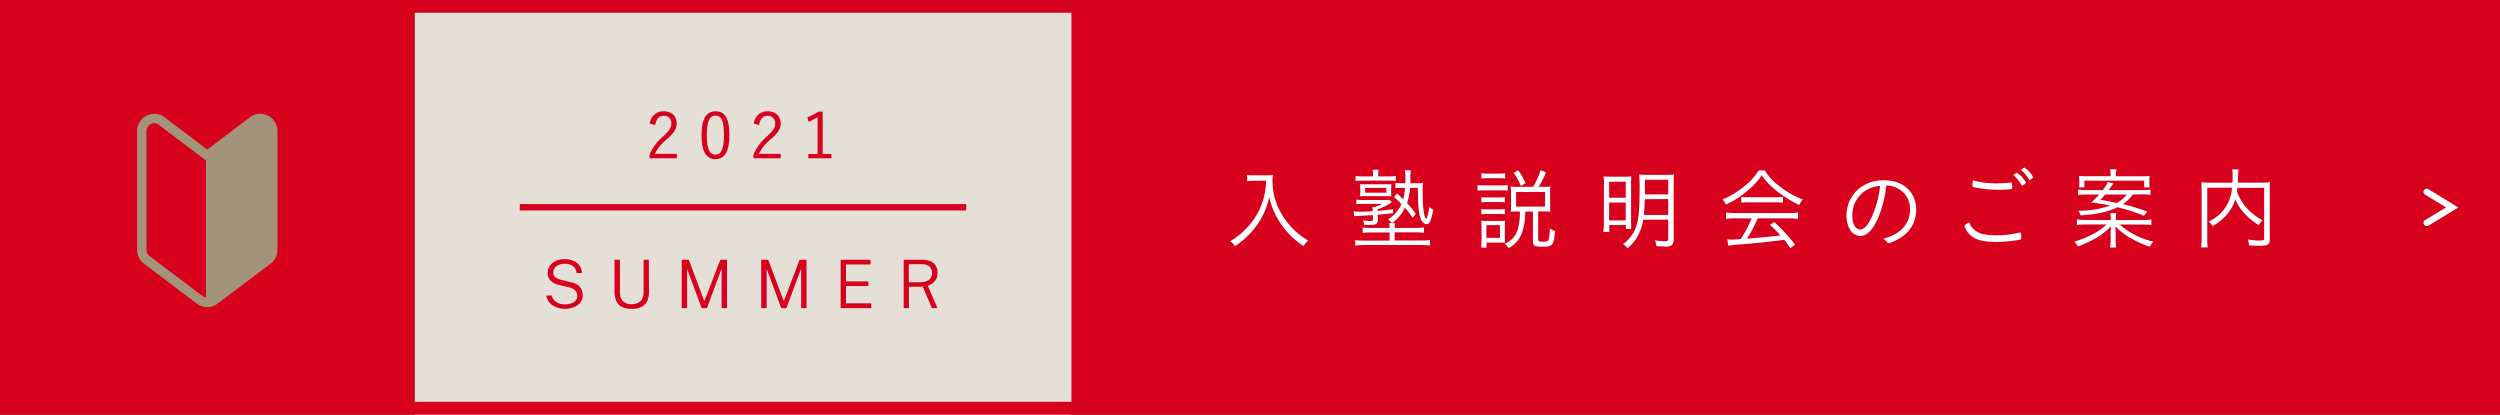
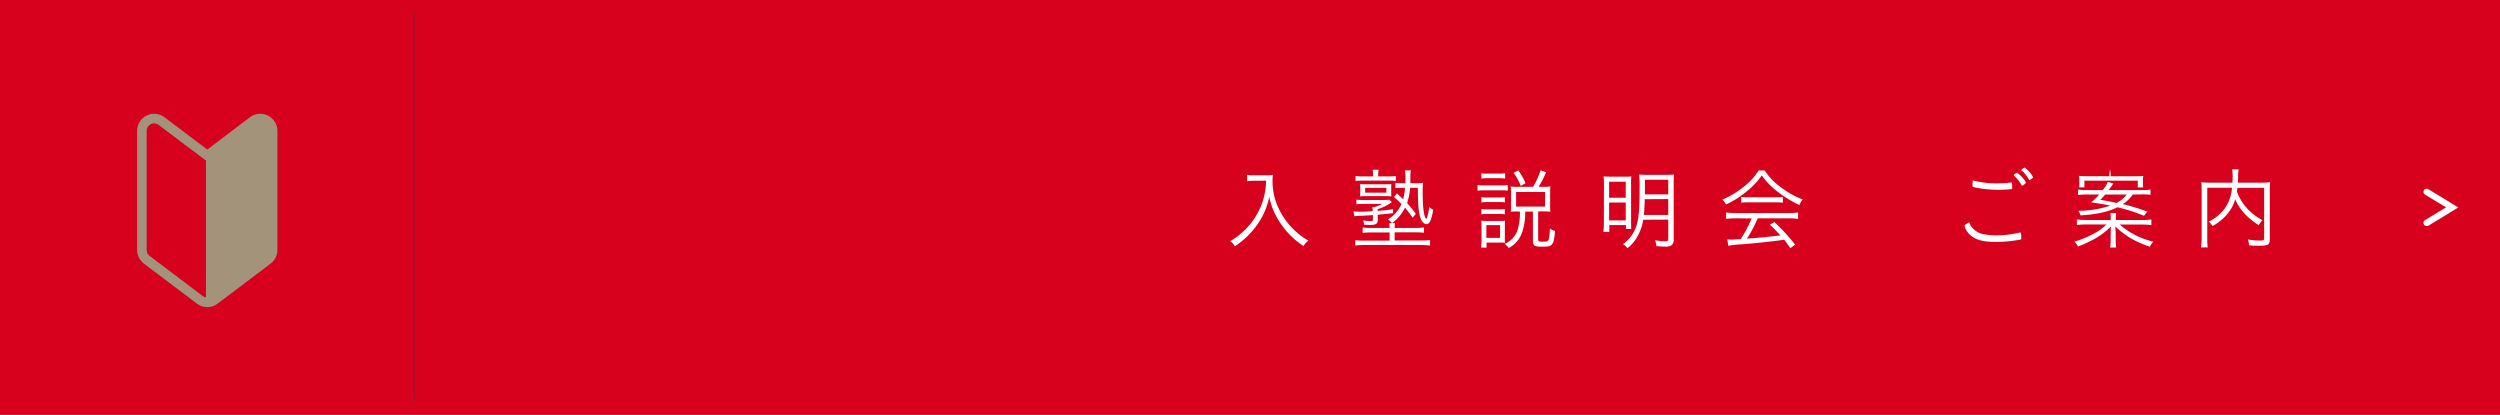
<svg xmlns="http://www.w3.org/2000/svg" width="784" height="130" viewBox="0 0 784 130">
  <rect x="0" y="0" width="784" height="130" fill="#333333" stroke="none" />
  <defs>
    <style>.cls-1{fill:#d7001d;}.cls-2{fill:#e4dfd7;}.cls-3{fill:#a4937b;}.cls-4{fill:#fff;}</style>
  </defs>
  <g id="Layer_2" data-name="Layer 2">
    <g id="Layer_1-2" data-name="Layer 1">
      <rect class="cls-1" x="130" width="654" height="130" />
-       <rect class="cls-2" x="130" width="206" height="130" />
      <rect class="cls-1" width="130" height="130" />
      <path class="cls-3" d="M84,36.25a5.34,5.34,0,0,0-5.62.52L65,46.9,51.59,36.77A5.36,5.36,0,0,0,43,41.05V78.39a5.38,5.38,0,0,0,2.13,4.28L61.77,95.23a5.34,5.34,0,0,0,6.46,0L84.87,82.67A5.38,5.38,0,0,0,87,78.39V41.05A5.33,5.33,0,0,0,84,36.25Zm-37.09,44A2.36,2.36,0,0,1,46,78.39V41.05a2.33,2.33,0,0,1,1.31-2.11,2.26,2.26,0,0,1,1-.25,2.3,2.3,0,0,1,1.42.48L64.1,50a1.69,1.69,0,0,0,.49.23V93.27a2.24,2.24,0,0,1-1-.43Z" />
-       <path class="cls-1" d="M46.94,80.27A2.36,2.36,0,0,1,46,78.39V41.05a2.33,2.33,0,0,1,1.31-2.11,2.26,2.26,0,0,1,1-.25,2.3,2.3,0,0,1,1.42.48L64.1,50a1.69,1.69,0,0,0,.49.23V93.27a2.24,2.24,0,0,1-1-.43Z" />
      <path class="cls-4" d="M393.1,56.69a17.33,17.33,0,0,0-2,.14v-2a9,9,0,0,0,2,.14h3.56a12.54,12.54,0,0,0,2.52-.14,11.69,11.69,0,0,0-.11,1.77A19.92,19.92,0,0,0,401.3,66a23.82,23.82,0,0,0,4,5.57,22.19,22.19,0,0,0,5,3.89,6.06,6.06,0,0,0-1.52,1.71,25.68,25.68,0,0,1-9.07-10.39,23,23,0,0,1-1.68-5,22.91,22.91,0,0,1-3.78,8.71,26.11,26.11,0,0,1-7,6.74,4.66,4.66,0,0,0-1.46-1.6,22.79,22.79,0,0,0,6.25-5.32,21.71,21.71,0,0,0,4.14-7.81,23.19,23.19,0,0,0,.87-5.85Z" />
      <path class="cls-4" d="M432.1,68.76c0,1.37-.53,1.77-2.32,1.77-.48,0-1.26,0-2-.06a4.31,4.31,0,0,0-.34-1.37,12.7,12.7,0,0,0,2.38.22c.62,0,.73-.08.73-.56V67.45c-1,.08-1,.08-4.34.25-.62,0-1.18.08-1.51.11l-.23-1.54a12.75,12.75,0,0,0,2,.11c1,0,2.1,0,4-.17a7.66,7.66,0,0,0-.11-1.26h.64a11.91,11.91,0,0,0,2.44-1h-6.25a12.62,12.62,0,0,0-1.84.11V62.6a13,13,0,0,0,1.87.11h6.5a14.65,14.65,0,0,0,2-.08l.78.75a15,15,0,0,1-4.48,2.22v.53c1.79-.14,2.66-.22,4.84-.5l0,1.23c-1.35.14-2.94.31-4.82.48Zm5.38,1.2a7.69,7.69,0,0,0-.12,1.51h6.25a19.3,19.3,0,0,0,2.94-.14V73a21.81,21.81,0,0,0-2.91-.14h-6.28v2.55h8.1a20.89,20.89,0,0,0,3-.14V77a23.41,23.41,0,0,0-3-.16H428a23.11,23.11,0,0,0-3,.16V75.31a18.79,18.79,0,0,0,3,.14h7.78V72.91h-5.51a20.54,20.54,0,0,0-2.94.13v-1.7a20.54,20.54,0,0,0,2.94.14h5.51a11.1,11.1,0,0,0-.11-1.52h.84a5.69,5.69,0,0,0-1.23-1.17A10.58,10.58,0,0,0,439.49,64a23.05,23.05,0,0,0-2.32-2.21l.95-1.12c1.23,1.18,1.51,1.4,1.9,1.82a18.84,18.84,0,0,0,.59-3.58h-1.2a15.73,15.73,0,0,0-1.82.08V57.34a10.39,10.39,0,0,0,1.85.11h1.26c.05-.73.05-1,.05-1.9a9.5,9.5,0,0,0-.2-2.13h1.9a12.57,12.57,0,0,0-.16,2.13c0,.81,0,1.17,0,1.9h1.87a13.31,13.31,0,0,0,2.1-.11,24.42,24.42,0,0,0-.11,3c0,3.94.28,6.74.81,7.9.12.22.23.39.28.39.26,0,.73-1.82,1-3.7a4.3,4.3,0,0,0,1.2.81,15.11,15.11,0,0,1-.79,3.3c-.31.84-.75,1.26-1.34,1.26s-1.37-.67-1.77-1.71c-.64-1.68-.86-4-.9-9.69h-2.43a19.11,19.11,0,0,1-.95,4.79A35.49,35.49,0,0,1,444,67.05L443,68.31a24,24,0,0,0-2.41-3.16A12.85,12.85,0,0,1,436.51,70ZM430.59,54.9a8.6,8.6,0,0,0-.14-1.68h1.9a7.29,7.29,0,0,0-.14,1.68v.42h3.05a15.67,15.67,0,0,0,2.47-.14v1.57a18.56,18.56,0,0,0-2.47-.11h-7.73a18,18,0,0,0-2.43.11V55.18a15.55,15.55,0,0,0,2.46.14h3Zm-4,4.23a10.85,10.85,0,0,0-.09-1.4,10.48,10.48,0,0,0,1.68.05h6.7a11.71,11.71,0,0,0,1.45-.05,11.39,11.39,0,0,0-.05,1.31v1.2a11.65,11.65,0,0,0,.05,1.32c-.42,0-.95-.06-1.4-.06h-6.72a14,14,0,0,0-1.71.08,10.85,10.85,0,0,0,.09-1.4Zm1.54,1.29h6.63V58.91H428.1Z" />
      <path class="cls-4" d="M463.35,58a11.1,11.1,0,0,0,2.16.14h5.18a14,14,0,0,0,2.15-.11V59.8a11.66,11.66,0,0,0-2-.11H465.5a14.15,14.15,0,0,0-2.15.11Zm1.12,19.62a25.7,25.7,0,0,0,.14-2.62V71.39a18.17,18.17,0,0,0-.11-2.21,8.34,8.34,0,0,0,1.73.11h4.12a10.14,10.14,0,0,0,1.65-.08c-.06.7-.09,1.4-.08,2.1v3a15.8,15.8,0,0,0,.05,1.82,14.55,14.55,0,0,0-1.56-.06h-4.23v1.6Zm.09-15.81a10,10,0,0,0,1.81.11h3.76a9.78,9.78,0,0,0,1.79-.11v1.67a12,12,0,0,0-1.79-.11h-3.76a12.14,12.14,0,0,0-1.81.11Zm0,3.72a10,10,0,0,0,1.81.11h3.76a9,9,0,0,0,1.79-.11v1.68a9.78,9.78,0,0,0-1.79-.11h-3.76a10,10,0,0,0-1.81.11Zm0-11.23a9,9,0,0,0,1.93.14h3.59a8.92,8.92,0,0,0,1.93-.14V56a13.88,13.88,0,0,0-1.93-.11h-3.59a13.88,13.88,0,0,0-1.93.11Zm1.57,20.3h4.26v-4h-4.26Zm9.52-8.29a16.61,16.61,0,0,0-1.87.11,16.18,16.18,0,0,0,.08-1.84v-4a14.78,14.78,0,0,0-.11-2.1,15.9,15.9,0,0,0,2.29.11h4.73a24,24,0,0,0,2.36-5.21l1.71.65a28.8,28.8,0,0,1-2.33,4.56h1.57a15,15,0,0,0,2.12-.11c-.05.7-.08,1.26-.08,2v4.2a16.56,16.56,0,0,0,.08,1.73,17.65,17.65,0,0,0-1.92-.11h-1.91V75c0,.68.2.79,1.49.79,1,0,1.51-.11,1.7-.45s.42-1.54.5-3.67a5.35,5.35,0,0,0,1.6.76c-.39,4.45-.75,4.93-3.8,4.93-2.75,0-3.14-.25-3.14-2v-9h-2.41a19.25,19.25,0,0,1-1,6.61,8.82,8.82,0,0,1-4.17,4.82,5.39,5.39,0,0,0-1.29-1.32,7.07,7.07,0,0,0,4.17-4.7,18.91,18.91,0,0,0,.62-5.4Zm1.26-8a15.88,15.88,0,0,0-2.27-4.11l1.48-.76a19,19,0,0,1,2.3,4Zm-1.46,6.47h9.08V60.22h-9.08Z" />
      <path class="cls-4" d="M503,57.9a20.25,20.25,0,0,0-.11-2.58c.84.06,1.56.09,3.3.09h3a23.05,23.05,0,0,0,2.4-.09,20.22,20.22,0,0,0-.08,2.58V69.18c0,1.32,0,1.91.05,2.63h-1.67V70.58h-5.21v2.13H502.8a21,21,0,0,0,.17-2.86ZM504.62,62h5.21v-5h-5.21Zm0,7.11h5.21v-5.6h-5.21Zm10.7-.2a15.44,15.44,0,0,1-1.71,5.07,11.94,11.94,0,0,1-3.24,3.86,4.88,4.88,0,0,0-1.4-1.28,11.37,11.37,0,0,0,3.86-4.79c1-2.44,1.34-5.32,1.34-12.35a38.78,38.78,0,0,0-.14-4.7,20.25,20.25,0,0,0,2.58.11h5.8a20.25,20.25,0,0,0,2.58-.11,21,21,0,0,0-.12,2.63V75a2.13,2.13,0,0,1-.7,1.93,3.4,3.4,0,0,1-2.1.39c-.56,0-1,0-2.63-.14a6,6,0,0,0-.45-1.85,18.38,18.38,0,0,0,3.3.34c.68,0,.87-.2.87-.93V68.87Zm.48-6.44c-.09,2.44-.11,3.28-.28,4.93h7.64V62.43Zm7.36-6.1h-7.31v4.59h7.31Z" />
      <path class="cls-4" d="M553.43,53.47a18.52,18.52,0,0,0,4.48,4.82,27.86,27.86,0,0,0,7.44,4.28,5.46,5.46,0,0,0-1.06,1.74,37,37,0,0,1-7.48-4.7A22.79,22.79,0,0,1,552.5,55a22.77,22.77,0,0,1-4,4.4,29.25,29.25,0,0,1-7.25,4.74,4.88,4.88,0,0,0-1.12-1.54,28.41,28.41,0,0,0,7.11-4.37,18.81,18.81,0,0,0,4.28-4.79Zm-9.13,15a22.19,22.19,0,0,0-3,.17v-2a23.89,23.89,0,0,0,3,.17h16.58a22.19,22.19,0,0,0,3-.17v2a22.19,22.19,0,0,0-3-.17h-9.66a42.44,42.44,0,0,1-3.36,6.36c3.36-.23,6.52-.54,10.47-1a45.71,45.71,0,0,0-3.28-3.33l1.4-.87a62.21,62.21,0,0,1,6.5,7.08l-1.48,1.12c-1-1.37-1.32-1.87-1.93-2.63-4.82.64-8.88,1.06-13,1.4a31.49,31.49,0,0,0-4.54.48l-.33-2c.45,0,1,.06,1.4.06s.39,0,2.83-.17a38.41,38.41,0,0,0,3.41-6.47Zm1.76-6.72a13.82,13.82,0,0,0,2.13.11h8.65a15.62,15.62,0,0,0,2.27-.11v1.82a15.21,15.21,0,0,0-2.24-.11h-8.71a13.44,13.44,0,0,0-2.1.11Z" />
-       <path class="cls-4" d="M588.93,68.45c-1.62,3.7-3.47,5.55-5.57,5.55a3.81,3.81,0,0,1-3.16-1.91,8.58,8.58,0,0,1-1.13-4.53,10.79,10.79,0,0,1,4.51-8.88,12.15,12.15,0,0,1,7.2-2.15c6.1,0,10.14,3.69,10.14,9.3a10.07,10.07,0,0,1-5.15,8.84,11.44,11.44,0,0,1-3.5,1.6c-.17,0-.28-.08-.48-.34a3.8,3.8,0,0,0-1.23-1.06A15.08,15.08,0,0,0,595,73a8.58,8.58,0,0,0,4-7.28,7.21,7.21,0,0,0-4.28-6.83,7.9,7.9,0,0,0-3.17-.73A36.85,36.85,0,0,1,588.93,68.45Zm-3.14-9.12a9.14,9.14,0,0,0-4.9,8.34c0,2.52,1,4.31,2.52,4.31,1.18,0,2.44-1.4,3.64-4.09a32.94,32.94,0,0,0,2.55-9.6A10.4,10.4,0,0,0,585.79,59.33Z" />
      <path class="cls-4" d="M618.89,71.81a6.11,6.11,0,0,0,3.61,1.71,21.64,21.64,0,0,0,3.5.28,31.7,31.7,0,0,0,7.39-.87.24.24,0,0,1,.14,0c.14,0,.23.08.26.25a11.27,11.27,0,0,1,.08,1.54.36.36,0,0,1-.31.42,41.89,41.89,0,0,1-7.5.73c-3.61,0-5.77-.45-7.42-1.57a6.25,6.25,0,0,1-2-2.1,4.66,4.66,0,0,1-.56-1.37c0-.23.53-.62,1.49-1.12A4.69,4.69,0,0,0,618.89,71.81Zm7.28-14.3c1.12,0,2.77-.09,3.5-.17s.9-.11,1-.11.22.05.25.2a6.78,6.78,0,0,1,.11,1.2c0,.5,0,.61-.22.67a32.43,32.43,0,0,1-4.18.22,35.8,35.8,0,0,1-7.22-.73c-.81-.16-.84-.2-.84-.7a7,7,0,0,1,.14-1.51,29,29,0,0,0,7.42.93Zm5.49-2.8a1.28,1.28,0,0,0,.22-.17c.39-.28.53-.34.67-.34a7.58,7.58,0,0,1,2,1.88,4,4,0,0,1,.79,1.2,2.56,2.56,0,0,1-1.18.95c-.08,0-.17-.06-.25-.25a11.05,11.05,0,0,0-2.24-2.8c-.11-.09-.17-.17-.17-.23a.32.32,0,0,1,.17-.24Zm3.27-2.13a8.23,8.23,0,0,1,2.66,3c0,.17-.08.23-.64.62-.31.2-.42.25-.5.25s-.17-.06-.22-.2a9.92,9.92,0,0,0-2.27-2.8c-.09-.06-.11-.09-.11-.14s.83-.78,1.08-.75Z" />
-       <path class="cls-4" d="M671.67,69a23.21,23.21,0,0,0,3-.17v1.76a23.21,23.21,0,0,0-3-.17h-6.92a24.11,24.11,0,0,0,10.53,5.35,6.47,6.47,0,0,0-1.09,1.6,32.55,32.55,0,0,1-4.65-1.93A24.25,24.25,0,0,1,663.38,71c.06,1.12.11,2.32.11,2.88V75a19.23,19.23,0,0,0,.14,2.63h-1.9A14.47,14.47,0,0,0,661.9,75V73.89c0-.56,0-1.13.09-2.86a23.33,23.33,0,0,1-5.88,4.28,38.05,38.05,0,0,1-4.46,2,5.44,5.44,0,0,0-1.15-1.54,29.78,29.78,0,0,0,6.08-2.49,16.1,16.1,0,0,0,4-2.89h-6.33a22.3,22.3,0,0,0-2.94.17V68.82a22.3,22.3,0,0,0,2.94.17h7.68v-.34a12.27,12.27,0,0,0-.11-1.82h1.82a10.06,10.06,0,0,0-.11,1.82V69Zm-2.83-8A11.12,11.12,0,0,1,665.73,64a73.9,73.9,0,0,1,7.68,2.35l-1.07,1.32A55.81,55.81,0,0,0,664.05,65c-3.16,1.49-6.41,2.22-11.59,2.55a4.22,4.22,0,0,0-.73-1.45,30.73,30.73,0,0,0,10.06-1.63c-1.71-.36-3.22-.61-6-1A24,24,0,0,0,658.32,61H654.4a24.78,24.78,0,0,0-2.72.14V59.44a16.65,16.65,0,0,0,2.64.17h5.09a9.28,9.28,0,0,0,1.6-2.55l1.77.47c-1.07,1.49-1.07,1.49-1.52,2.08h10.48a13.94,13.94,0,0,0,2.66-.17v1.65a22.53,22.53,0,0,0-2.72-.14ZM661.9,55.1a11.7,11.7,0,0,0-.17-2h2a8.06,8.06,0,0,0-.2,2v.17h7.9c.9,0,1.81,0,2.71-.11a8.13,8.13,0,0,0-.11,1.56v.5a13.13,13.13,0,0,0,.08,1.54h-1.7v-2.1H653.67v2.08H652a10.63,10.63,0,0,0,.08-1.49v-.53a9.14,9.14,0,0,0-.11-1.57,24.1,24.1,0,0,0,2.69.11h7.28ZM660.19,61a18.45,18.45,0,0,1-1.54,1.65c2,.34,3.05.54,5.1,1A9.06,9.06,0,0,0,666.92,61Z" />
+       <path class="cls-4" d="M671.67,69a23.21,23.21,0,0,0,3-.17v1.76a23.21,23.21,0,0,0-3-.17h-6.92a24.11,24.11,0,0,0,10.53,5.35,6.47,6.47,0,0,0-1.09,1.6,32.55,32.55,0,0,1-4.65-1.93A24.25,24.25,0,0,1,663.38,71c.06,1.12.11,2.32.11,2.88V75a19.23,19.23,0,0,0,.14,2.63h-1.9A14.47,14.47,0,0,0,661.9,75V73.89c0-.56,0-1.13.09-2.86a23.33,23.33,0,0,1-5.88,4.28,38.05,38.05,0,0,1-4.46,2,5.44,5.44,0,0,0-1.15-1.54,29.78,29.78,0,0,0,6.08-2.49,16.1,16.1,0,0,0,4-2.89h-6.33a22.3,22.3,0,0,0-2.94.17V68.82a22.3,22.3,0,0,0,2.94.17h7.68v-.34a12.27,12.27,0,0,0-.11-1.82h1.82a10.06,10.06,0,0,0-.11,1.82V69Zm-2.83-8A11.12,11.12,0,0,1,665.73,64a73.9,73.9,0,0,1,7.68,2.35l-1.07,1.32A55.81,55.81,0,0,0,664.05,65c-3.16,1.49-6.41,2.22-11.59,2.55a4.22,4.22,0,0,0-.73-1.45,30.73,30.73,0,0,0,10.06-1.63c-1.71-.36-3.22-.61-6-1A24,24,0,0,0,658.32,61H654.4a24.78,24.78,0,0,0-2.72.14V59.44a16.65,16.65,0,0,0,2.64.17h5.09a9.28,9.28,0,0,0,1.6-2.55l1.77.47c-1.07,1.49-1.07,1.49-1.52,2.08h10.48a13.94,13.94,0,0,0,2.66-.17v1.65a22.53,22.53,0,0,0-2.72-.14ZM661.9,55.1a11.7,11.7,0,0,0-.17-2a8.06,8.06,0,0,0-.2,2v.17h7.9c.9,0,1.81,0,2.71-.11a8.13,8.13,0,0,0-.11,1.56v.5a13.13,13.13,0,0,0,.08,1.54h-1.7v-2.1H653.67v2.08H652a10.63,10.63,0,0,0,.08-1.49v-.53a9.14,9.14,0,0,0-.11-1.57,24.1,24.1,0,0,0,2.69.11h7.28ZM660.19,61a18.45,18.45,0,0,1-1.54,1.65c2,.34,3.05.54,5.1,1A9.06,9.06,0,0,0,666.92,61Z" />
      <path class="cls-4" d="M701.66,58.91c-.09.64-.09.72-.17,1.14a16.21,16.21,0,0,0,2.72,4.76,18.32,18.32,0,0,0,5.32,4.26,5.68,5.68,0,0,0-1.18,1.57c-3.67-2.38-6.08-5-7.39-8.18a11.44,11.44,0,0,1-1.51,3.36,15.49,15.49,0,0,1-5.6,5.07,5.57,5.57,0,0,0-1.2-1.4,13.52,13.52,0,0,0,4.64-3.61,12.7,12.7,0,0,0,2.66-7H692.2V74.58a19.57,19.57,0,0,0,.14,3h-2.1a18.75,18.75,0,0,0,.2-3v-15a22,22,0,0,0-.11-2.44,19.67,19.67,0,0,0,2.66.14h7.11c.06-1.09.06-1.17.06-2.24a11.35,11.35,0,0,0-.17-1.93h2.07a10.45,10.45,0,0,0-.2,1.93c0,1.34,0,1.63-.06,2.24h7.4a20.5,20.5,0,0,0,2.71-.14,19,19,0,0,0-.11,2.38V75.06c0,1.71-.53,2-3.42,2-1,0-2,0-3.08-.14a5.82,5.82,0,0,0-.39-1.85,18.87,18.87,0,0,0,3.67.36c1.26,0,1.45-.11,1.45-.73V58.91Z" />
      <path class="cls-1" d="M203.8,38.78a4.21,4.21,0,0,1,4.34-3.88c2.38,0,4.06,1.4,4.06,3.78,0,1.6-.6,2.8-3,4.92a13.75,13.75,0,0,0-3.84,4.66h6.88v1.38h-8.54V48.4A16.16,16.16,0,0,1,208,42.72c2.06-1.92,2.52-2.76,2.52-4a2.23,2.23,0,0,0-2.06-2.4h-.3c-1.46,0-2.42,1-2.68,2.88Z" />
      <path class="cls-1" d="M228.74,42.32c0,5.3-1.56,7.58-4.4,7.58S220,47.66,220,42.36s1.62-7.46,4.42-7.46S228.74,37,228.74,42.32Zm-7.08,0c0,4.48.88,6.18,2.68,6.18s2.7-1.7,2.7-6.18-.86-6.06-2.66-6.06-2.72,1.56-2.72,6.06Z" />
      <path class="cls-1" d="M236.4,38.78a4.21,4.21,0,0,1,4.34-3.88c2.38,0,4.06,1.4,4.06,3.78,0,1.6-.6,2.8-3,4.92a13.75,13.75,0,0,0-3.84,4.66h6.88v1.38h-8.54V48.4a16.16,16.16,0,0,1,4.28-5.68c2.06-1.92,2.52-2.76,2.52-4a2.24,2.24,0,0,0-2.06-2.4h-.3c-1.46,0-2.42,1-2.68,2.88Z" />
      <path class="cls-1" d="M258,48.3h2.72v1.34h-7.22V48.3h2.9V36.74a14.1,14.1,0,0,1-2.88,1.44l-.28-1.46a13.59,13.59,0,0,0,3.4-1.72H258Z" />
      <path class="cls-1" d="M780,4V126H4V4H780m4-4H0V130H784Z" />
      <rect class="cls-1" x="163" y="64" width="140" height="2" />
      <path class="cls-4" d="M761,70.89a1,1,0,0,1-1-1,1,1,0,0,1,.48-.86l6.6-4-6.6-4a1,1,0,0,1-.33-1.38,1,1,0,0,1,1.37-.33l9.4,5.74-9.4,5.74A1,1,0,0,1,761,70.89Z" />
      <path class="cls-1" d="M177.18,96.85a8,8,0,0,1-2-.26,6.31,6.31,0,0,1-1.79-.8A4.81,4.81,0,0,1,172,94.5a4.29,4.29,0,0,1-.68-1.81h1.73a3.22,3.22,0,0,0,.8,1.53,3.77,3.77,0,0,0,1.45.93,5.61,5.61,0,0,0,1.85.31,5.78,5.78,0,0,0,2-.33,3.32,3.32,0,0,0,1.39-.92,2.1,2.1,0,0,0,.51-1.4,2.56,2.56,0,0,0-.31-1.26,2.47,2.47,0,0,0-.89-.9,5.05,5.05,0,0,0-1.46-.57l-3.07-.72a5.37,5.37,0,0,1-2.61-1.31,3.29,3.29,0,0,1-.95-2.41,3.92,3.92,0,0,1,.68-2.27,4.43,4.43,0,0,1,1.86-1.54,7.3,7.3,0,0,1,5.75.06,4.54,4.54,0,0,1,1.83,1.62,3.94,3.94,0,0,1,.61,2.11h-1.71a3,3,0,0,0-.64-1.73,3,3,0,0,0-1.35-.91,5.36,5.36,0,0,0-1.73-.27,5.07,5.07,0,0,0-1.29.17,4,4,0,0,0-1.15.52,2.62,2.62,0,0,0-.82.87,2.4,2.4,0,0,0-.3,1.22,1.78,1.78,0,0,0,.59,1.4,5.13,5.13,0,0,0,2.14.94l3,.73a5.39,5.39,0,0,1,1.76.69,3.8,3.8,0,0,1,1.07,1,3.59,3.59,0,0,1,.54,1.22,5.59,5.59,0,0,1,.16,1.27,3.46,3.46,0,0,1-.66,2,4.43,4.43,0,0,1-1.9,1.47A7.42,7.42,0,0,1,177.18,96.85Z" />
      <path class="cls-1" d="M203.52,91.54a6.68,6.68,0,0,1-.57,2.91,3.79,3.79,0,0,1-1.77,1.79,6.71,6.71,0,0,1-3.07.61,6.78,6.78,0,0,1-3.1-.62,3.82,3.82,0,0,1-1.74-1.87,7.26,7.26,0,0,1-.56-3V81.46h1.71V91.61a3.86,3.86,0,0,0,.94,2.84,3.71,3.71,0,0,0,2.75.94,4.54,4.54,0,0,0,2-.41,2.84,2.84,0,0,0,1.28-1.26,4.55,4.55,0,0,0,.44-2.11V81.46h1.64Z" />
      <path class="cls-1" d="M213.79,96.64V81.46H216l4.88,13,5-13H228V96.64h-1.7V84.19l-4.61,12.45h-1.65l-4.57-12.32V96.64Z" />
      <path class="cls-1" d="M238.71,96.64V81.46h2.2l4.89,13,4.95-13h2.19V96.64h-1.7V84.19l-4.61,12.45H245l-4.57-12.32V96.64Z" />
      <path class="cls-1" d="M263.63,96.64V81.46H273v1.48h-7.7v5.3h7v1.47h-7v5.42h7.93v1.5Z" />
      <path class="cls-1" d="M294,96.64h-1.76l-2.85-6.72h-4.35v6.72h-1.64V81.46h5.73a6.62,6.62,0,0,1,2.68.48,3.51,3.51,0,0,1,1.64,1.38A4.08,4.08,0,0,1,294,85.5a4.26,4.26,0,0,1-.45,2.07,4,4,0,0,1-1.15,1.31,6.09,6.09,0,0,1-1.43.74Zm-5.52-8.13a4.86,4.86,0,0,0,2.84-.71,2.92,2.92,0,0,0,.12-4.27,3.83,3.83,0,0,0-2.44-.68h-4v5.66Z" />
    </g>
  </g>
</svg>